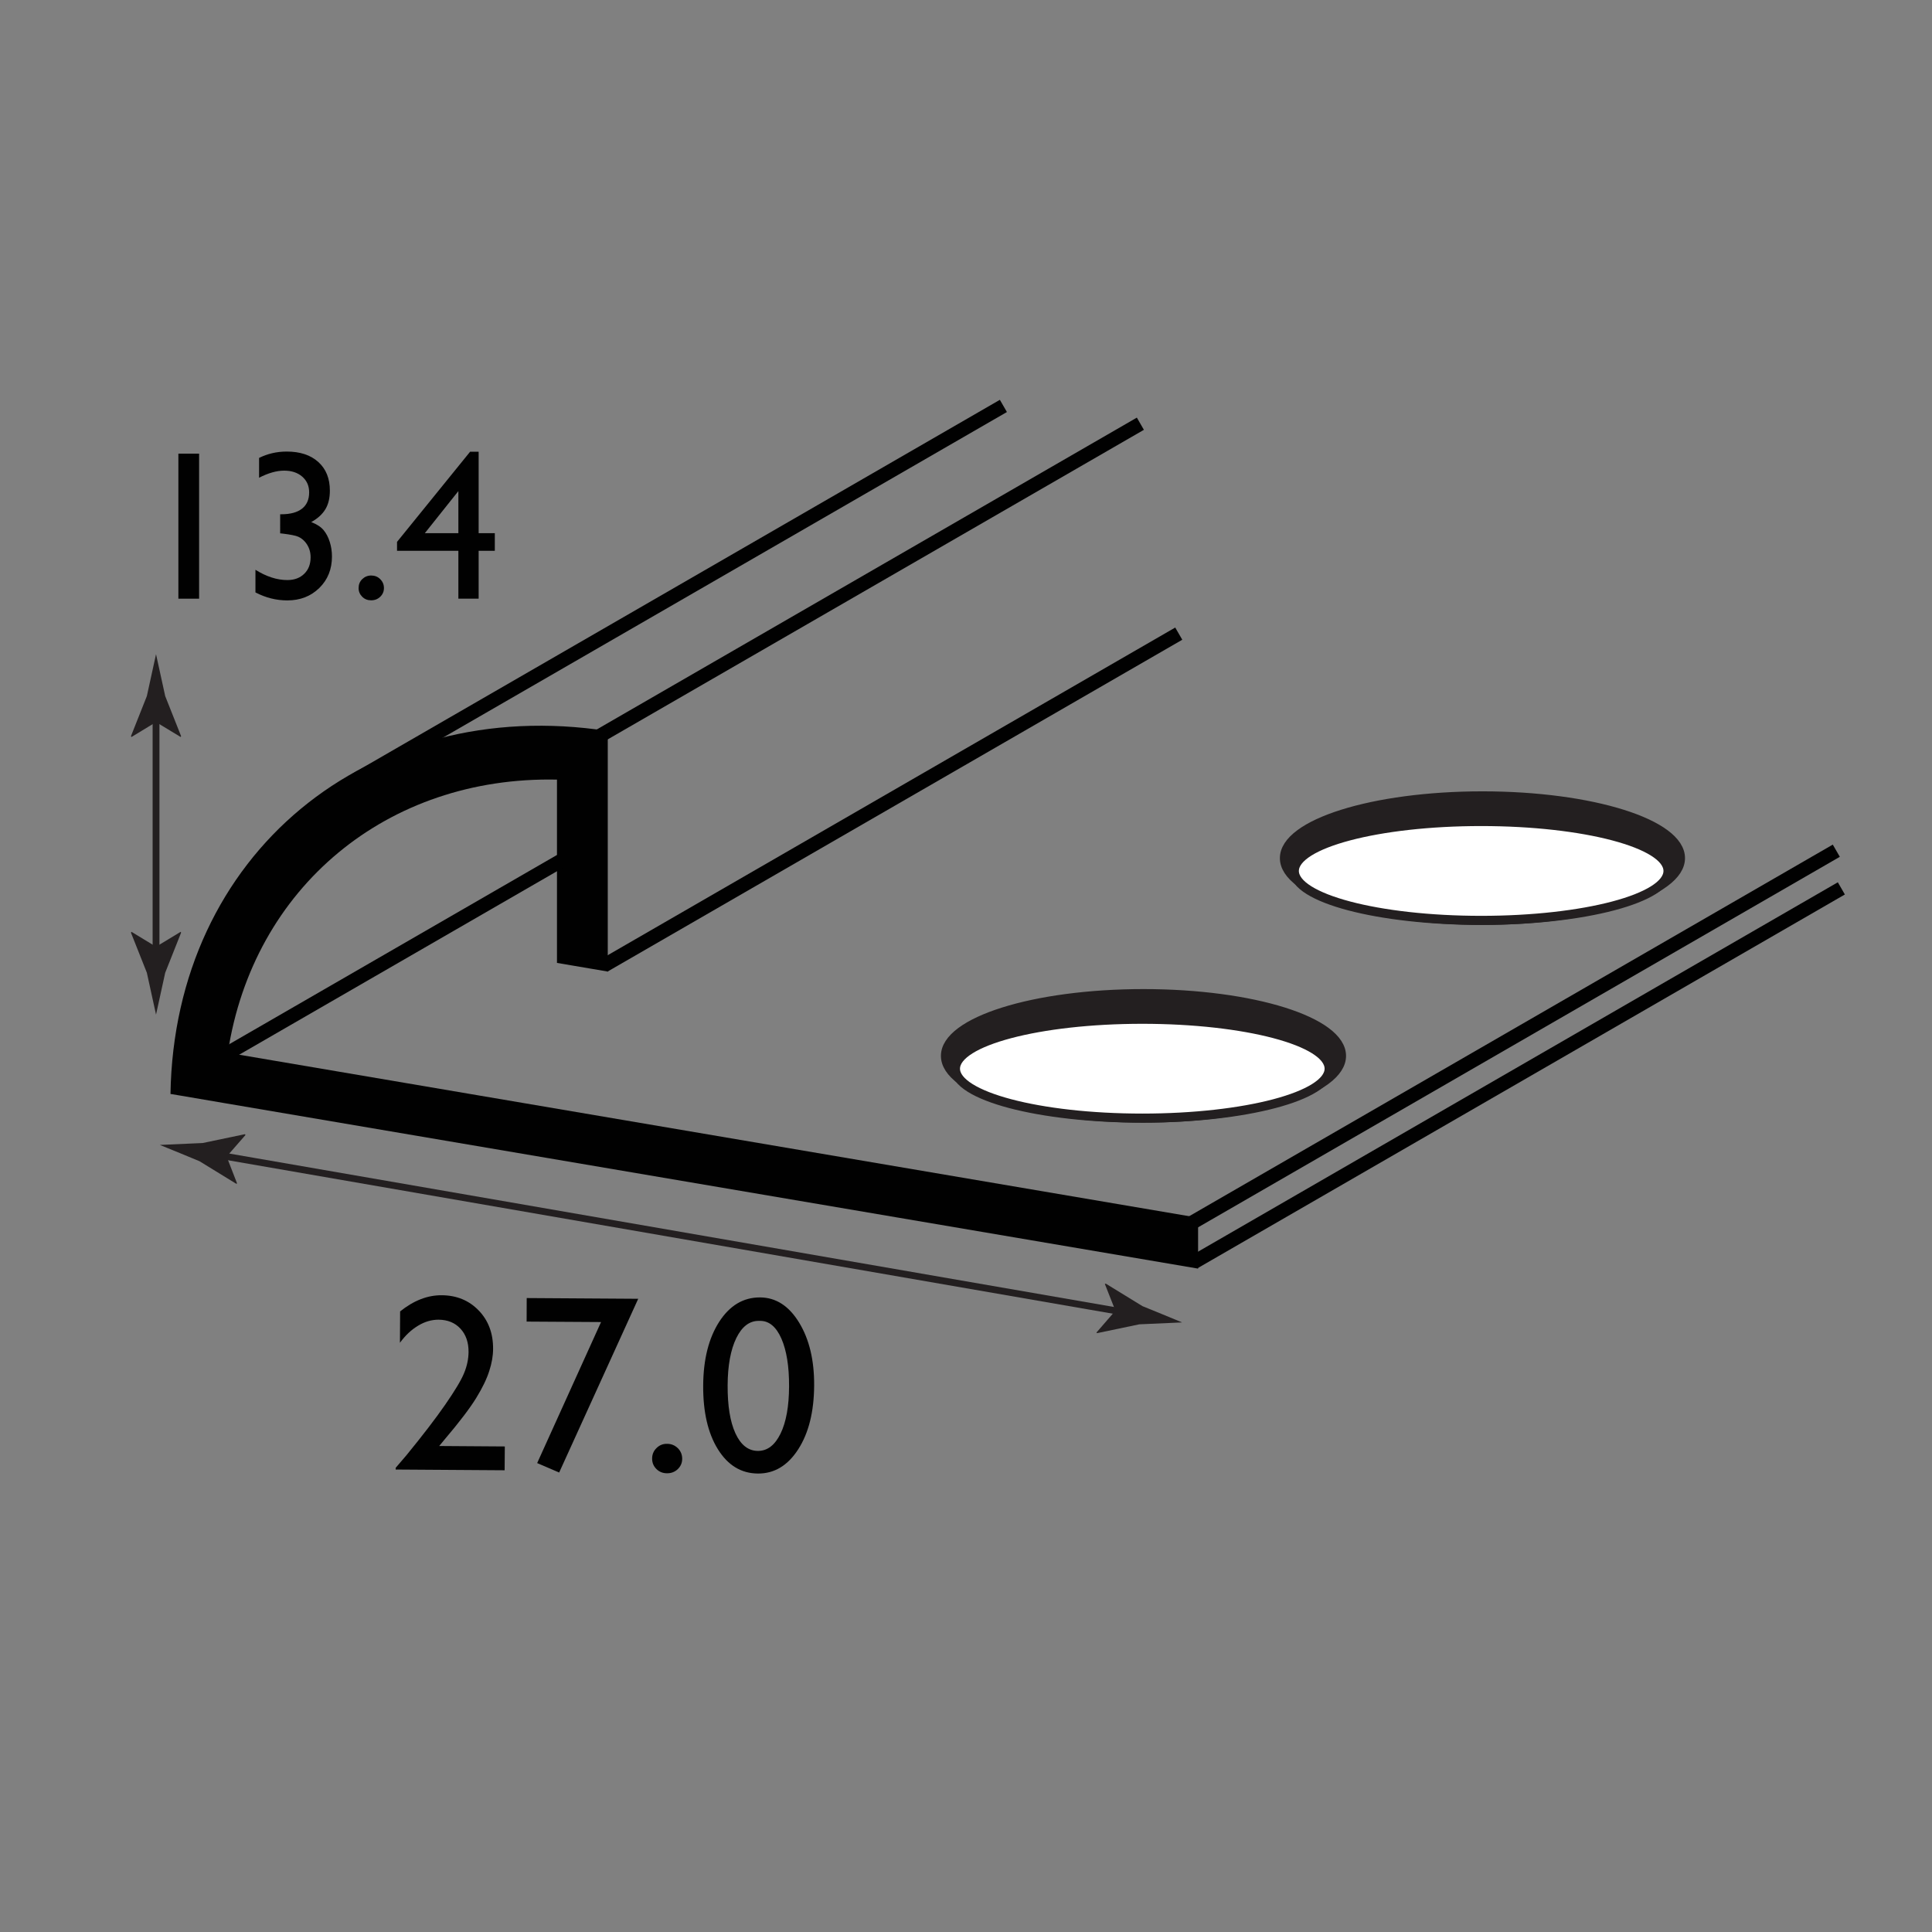
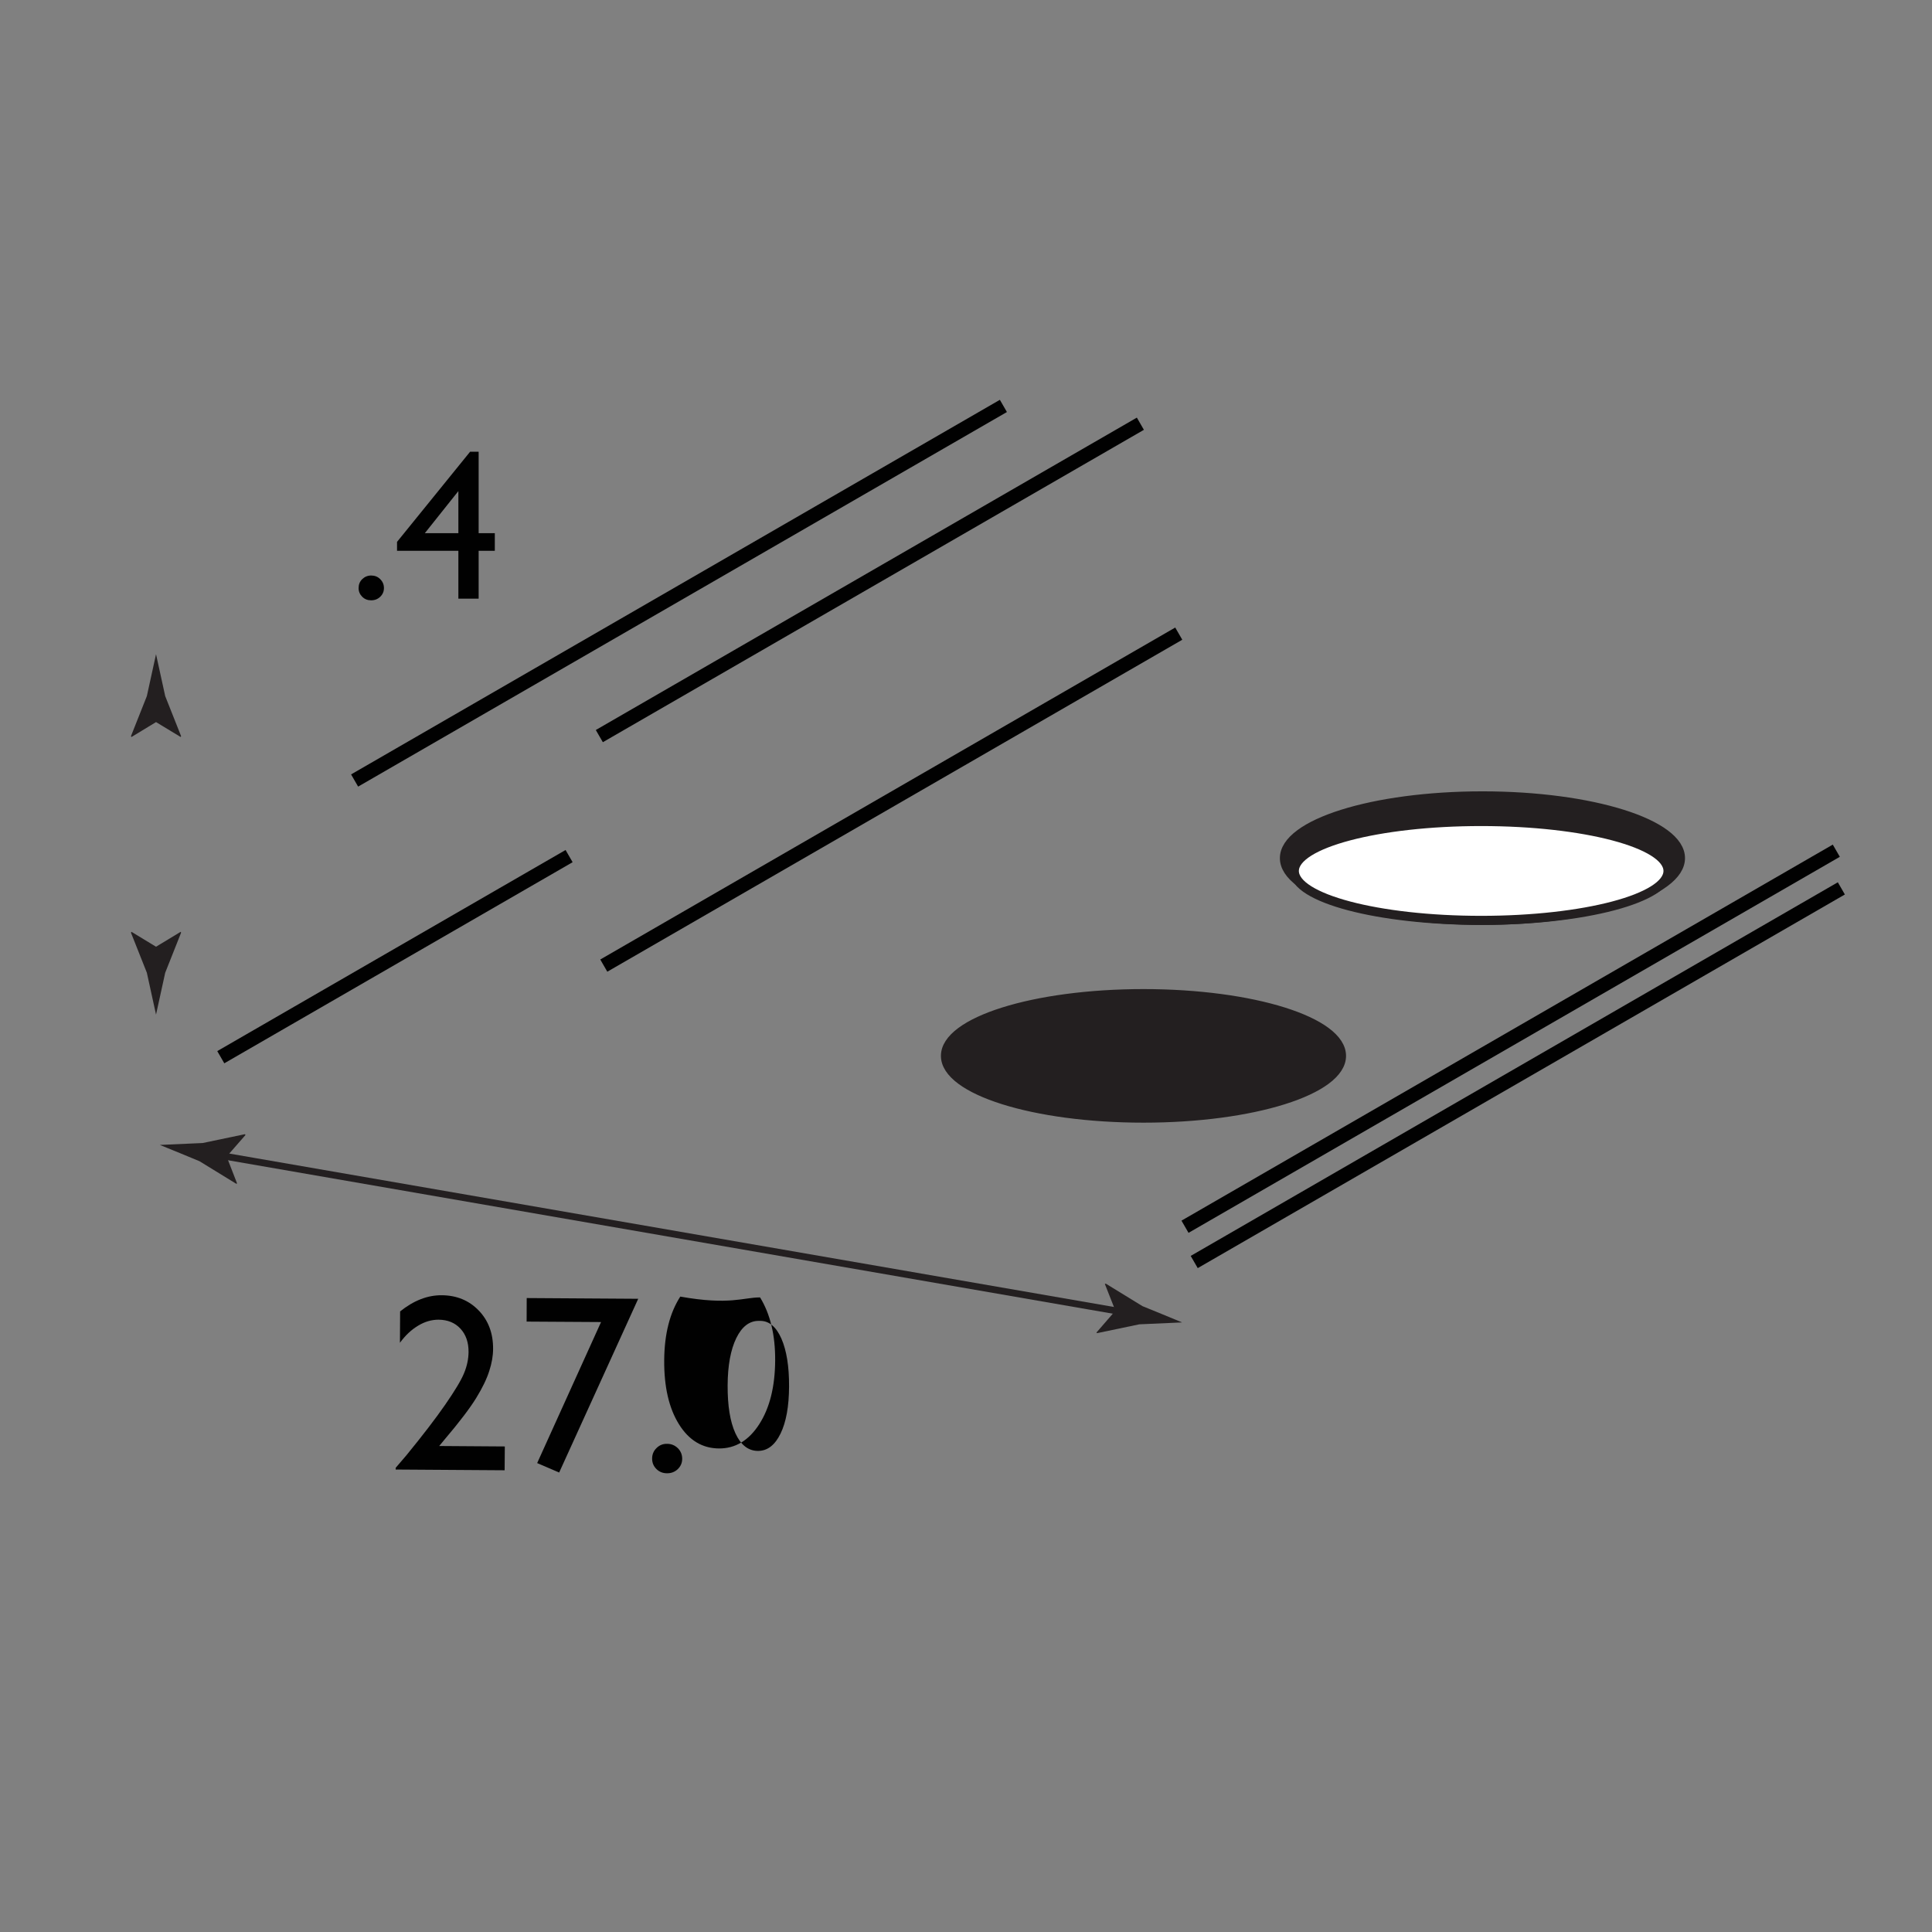
<svg xmlns="http://www.w3.org/2000/svg" version="1.1" x="0px" y="0px" width="212.6px" height="212.6px" viewBox="0 0 212.6 212.6" enable-background="new 0 0 212.6 212.6" xml:space="preserve">
  <rect x="0" y="0" width="212.6" height="212.6" fill="#808080" stroke="none" />
  <g id="Layer_1">
    <g>
      <path fill="#010101" d="M48.33,159.12l7.22,0.05l-0.02,2.62l-11.99-0.08l0-0.19l1.15-1.34c1.8-2.2,3.23-4.06,4.29-5.59    c1.06-1.53,1.76-2.69,2.08-3.47c0.33-0.79,0.49-1.56,0.5-2.33c0.01-1.07-0.29-1.93-0.89-2.58c-0.6-0.65-1.4-0.98-2.41-0.99    c-0.76,0-1.51,0.21-2.25,0.66c-0.74,0.44-1.41,1.07-2,1.88l0.02-3.45c1.48-1.19,3.01-1.79,4.57-1.78    c1.65,0.01,3.01,0.57,4.08,1.68s1.59,2.52,1.58,4.22c0,0.76-0.14,1.57-0.42,2.43c-0.27,0.86-0.75,1.86-1.44,2.98    c-0.69,1.12-1.85,2.65-3.49,4.58L48.33,159.12z" />
      <path fill="#010101" d="M57.96,142.84l12.27,0.08l-8.7,19.12l-2.42-1.04l7.03-15.52l-8.19-0.05L57.96,142.84z" />
      <path fill="#010101" d="M73.41,158.88c0.46,0,0.85,0.16,1.18,0.48c0.32,0.32,0.48,0.71,0.48,1.17c0,0.45-0.17,0.83-0.49,1.14    c-0.32,0.3-0.72,0.46-1.19,0.45c-0.46,0-0.85-0.16-1.16-0.47c-0.31-0.31-0.47-0.69-0.47-1.14c0-0.46,0.16-0.85,0.48-1.16    C72.56,159.03,72.95,158.87,73.41,158.88z" />
-       <path fill="#010101" d="M83.64,142.77c1.74,0.01,3.17,0.93,4.29,2.76c1.12,1.83,1.68,4.15,1.66,6.95c-0.02,2.88-0.6,5.21-1.75,7    c-1.15,1.79-2.63,2.68-4.43,2.67c-1.84-0.01-3.31-0.9-4.41-2.67c-1.1-1.77-1.64-4.11-1.62-7.03c0.02-2.88,0.61-5.21,1.77-7.01    C80.31,143.65,81.81,142.76,83.64,142.77z M83.65,145.35l-0.14,0c-1.04-0.01-1.87,0.63-2.49,1.9c-0.62,1.28-0.94,3.01-0.95,5.2    c-0.01,2.24,0.27,4,0.86,5.28c0.59,1.28,1.41,1.92,2.46,1.93c1.05,0.01,1.88-0.63,2.5-1.9s0.93-3,0.94-5.19    c0.01-2.2-0.27-3.95-0.84-5.26C85.42,146.01,84.64,145.35,83.65,145.35z" />
+       <path fill="#010101" d="M83.64,142.77c1.12,1.83,1.68,4.15,1.66,6.95c-0.02,2.88-0.6,5.21-1.75,7    c-1.15,1.79-2.63,2.68-4.43,2.67c-1.84-0.01-3.31-0.9-4.41-2.67c-1.1-1.77-1.64-4.11-1.62-7.03c0.02-2.88,0.61-5.21,1.77-7.01    C80.31,143.65,81.81,142.76,83.64,142.77z M83.65,145.35l-0.14,0c-1.04-0.01-1.87,0.63-2.49,1.9c-0.62,1.28-0.94,3.01-0.95,5.2    c-0.01,2.24,0.27,4,0.86,5.28c0.59,1.28,1.41,1.92,2.46,1.93c1.05,0.01,1.88-0.63,2.5-1.9s0.93-3,0.94-5.19    c0.01-2.2-0.27-3.95-0.84-5.26C85.42,146.01,84.64,145.35,83.65,145.35z" />
    </g>
    <g>
      <rect x="14.9" y="44.4" fill="none" width="47.56" height="33.3" />
-       <path fill="#010101" d="M19.63,49.92h2.28v15.96h-2.28V49.92z" />
-       <path fill="#010101" d="M30.82,56.59h0.14c1,0,1.76-0.21,2.28-0.62s0.78-1.01,0.78-1.79c0-0.71-0.25-1.28-0.76-1.73    c-0.51-0.44-1.17-0.66-1.99-0.66c-0.83,0-1.75,0.26-2.76,0.78v-2.18c0.93-0.46,1.94-0.7,3.04-0.7c1.47,0,2.63,0.38,3.48,1.15    c0.85,0.77,1.27,1.82,1.27,3.15c0,0.81-0.16,1.49-0.49,2.04c-0.33,0.55-0.85,1.03-1.56,1.42c0.62,0.24,1.08,0.54,1.37,0.9    c0.29,0.35,0.51,0.78,0.67,1.29s0.24,1.04,0.24,1.6c0,1.39-0.46,2.55-1.39,3.46s-2.1,1.37-3.52,1.37c-1.21,0-2.38-0.29-3.51-0.88    v-2.49c1.2,0.75,2.37,1.13,3.51,1.13c0.77,0,1.39-0.23,1.86-0.69s0.7-1.06,0.7-1.82c0-0.63-0.19-1.18-0.58-1.66    c-0.23-0.27-0.48-0.46-0.76-0.59c-0.28-0.13-0.88-0.25-1.8-0.36l-0.21-0.02V56.59z" />
      <path fill="#010101" d="M40.85,63.33c0.39,0,0.72,0.13,0.99,0.4c0.27,0.27,0.41,0.59,0.41,0.98c0,0.38-0.14,0.7-0.41,0.96    s-0.6,0.39-1,0.39c-0.39,0-0.72-0.13-0.98-0.39s-0.4-0.58-0.4-0.96c0-0.39,0.13-0.72,0.4-0.98S40.46,63.33,40.85,63.33z" />
      <path fill="#010101" d="M51.73,49.71h0.94v8.96h1.78v1.94h-1.78v5.27h-2.23v-5.27h-6.75v-0.98L51.73,49.71z M50.44,58.67v-4.63    l-3.69,4.63H50.44z" />
    </g>
    <g>
      <g>
-         <line fill="none" stroke="#231F20" stroke-width="0.75" stroke-miterlimit="10" x1="17.17" y1="105.52" x2="17.17" y2="78.11" />
        <g>
          <path fill="#231F20" d="M17.17,104.18l-2.7-1.64l-0.06,0.09l1.75,4.41c0.34,1.54,0.68,3.07,1.01,4.61      c0.34-1.54,0.68-3.07,1.01-4.61l1.75-4.41l-0.05-0.09L17.17,104.18z" />
        </g>
        <g>
          <path fill="#231F20" d="M17.17,79.46l-2.7,1.64l-0.06-0.09l1.75-4.41c0.34-1.54,0.68-3.07,1.01-4.61      c0.34,1.54,0.68,3.07,1.01,4.61l1.75,4.41l-0.05,0.09L17.17,79.46z" />
        </g>
      </g>
    </g>
-     <path fill="#010101" d="M25.07,115.85c2.78-18.21,17.54-30.46,36.22-30.06v20.17l5.59,0.95V86.26v-4.99v-0.83   c-26.39-4.06-47.69,13.62-48.12,39.94l1.2,0.2l4.63,0.79l107.25,18.23V134L25.07,115.85z" />
    <rect x="124.86" y="113.53" transform="matrix(0.866 -0.5 0.5 0.866 -34.882 98.435)" fill="#010101" width="82.76" height="1.55" />
    <rect x="125.91" y="117.54" transform="matrix(0.866 -0.5 0.5 0.866 -36.782 99.368)" fill="#010101" width="82.23" height="1.55" />
    <rect x="61.55" y="87.22" transform="matrix(0.866 -0.5 0.5 0.866 -30.858 60.828)" fill="#010101" width="73.06" height="1.55" />
    <rect x="61.35" y="63.04" transform="matrix(0.866 -0.5 0.5 0.866 -19.086 56.413)" fill="#010101" width="68.75" height="1.55" />
    <rect x="21.33" y="104.5" transform="matrix(0.866 -0.5 0.5 0.866 -46.814 35.833)" fill="#010101" width="44.26" height="1.55" />
    <rect x="33.5" y="64.5" transform="matrix(0.866 -0.5 0.5 0.866 -22.627 46.11)" fill="#010101" width="82.44" height="1.55" />
    <ellipse fill="#231F20" stroke="#231F20" cx="125.83" cy="116.19" rx="21.79" ry="6.85" />
-     <ellipse fill="#FFFFFF" stroke="#231F20" cx="125.7" cy="117.6" rx="20.56" ry="5.44" />
    <ellipse fill="#231F20" stroke="#231F20" cx="163.13" cy="94.43" rx="21.79" ry="6.85" />
    <ellipse fill="#FFFFFF" stroke="#231F20" cx="162.99" cy="95.84" rx="20.56" ry="5.44" />
    <g>
      <g>
        <line fill="none" stroke="#231F20" stroke-width="0.75" stroke-miterlimit="10" x1="23.62" y1="127.04" x2="124.07" y2="144.46" />
        <g>
          <path fill="#231F20" d="M24.94,127.27l2.08-2.38l-0.08-0.08l-4.64,0.97c-1.57,0.07-3.14,0.14-4.71,0.21      c1.46,0.59,2.91,1.19,4.36,1.79l4.04,2.48l0.1-0.03L24.94,127.27z" />
        </g>
        <g>
          <path fill="#231F20" d="M122.74,144.23l-1.16-2.94l0.1-0.04l4.04,2.48c1.46,0.59,2.91,1.19,4.36,1.79      c-1.57,0.07-3.14,0.14-4.71,0.21l-4.64,0.97l-0.08-0.06L122.74,144.23z" />
        </g>
      </g>
    </g>
  </g>
  <g id="Layer_2">
</g>
</svg>